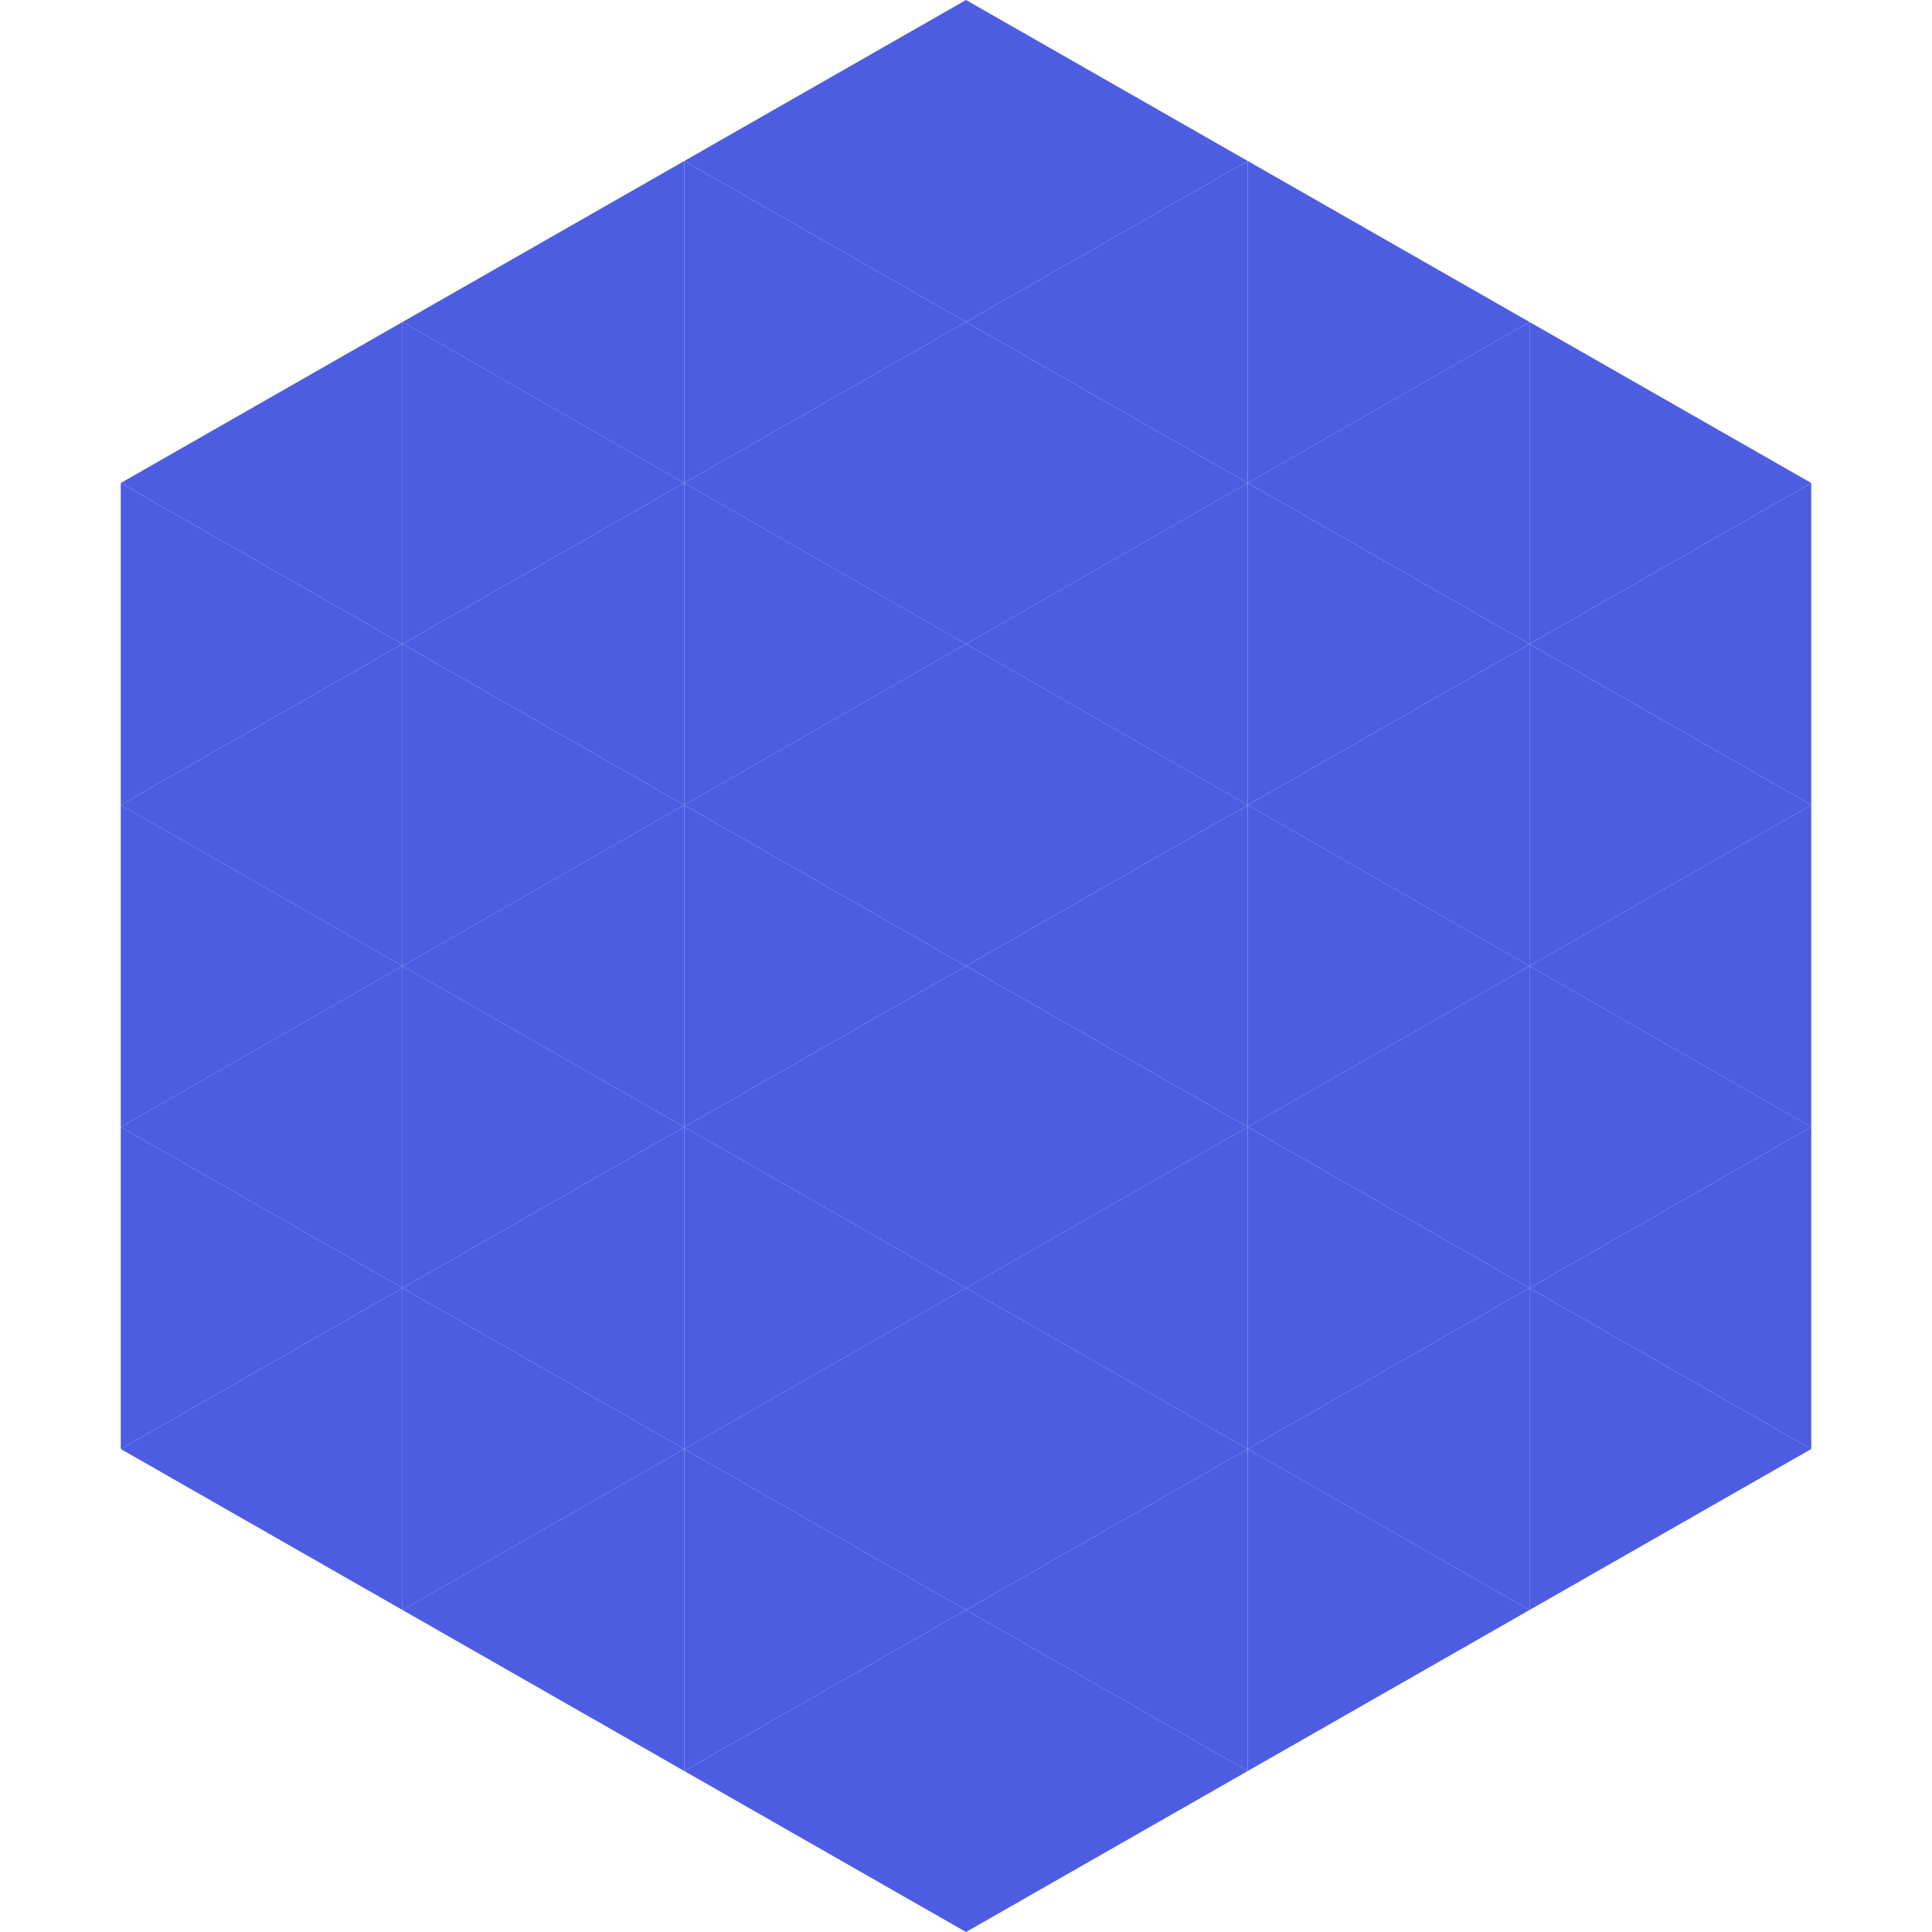
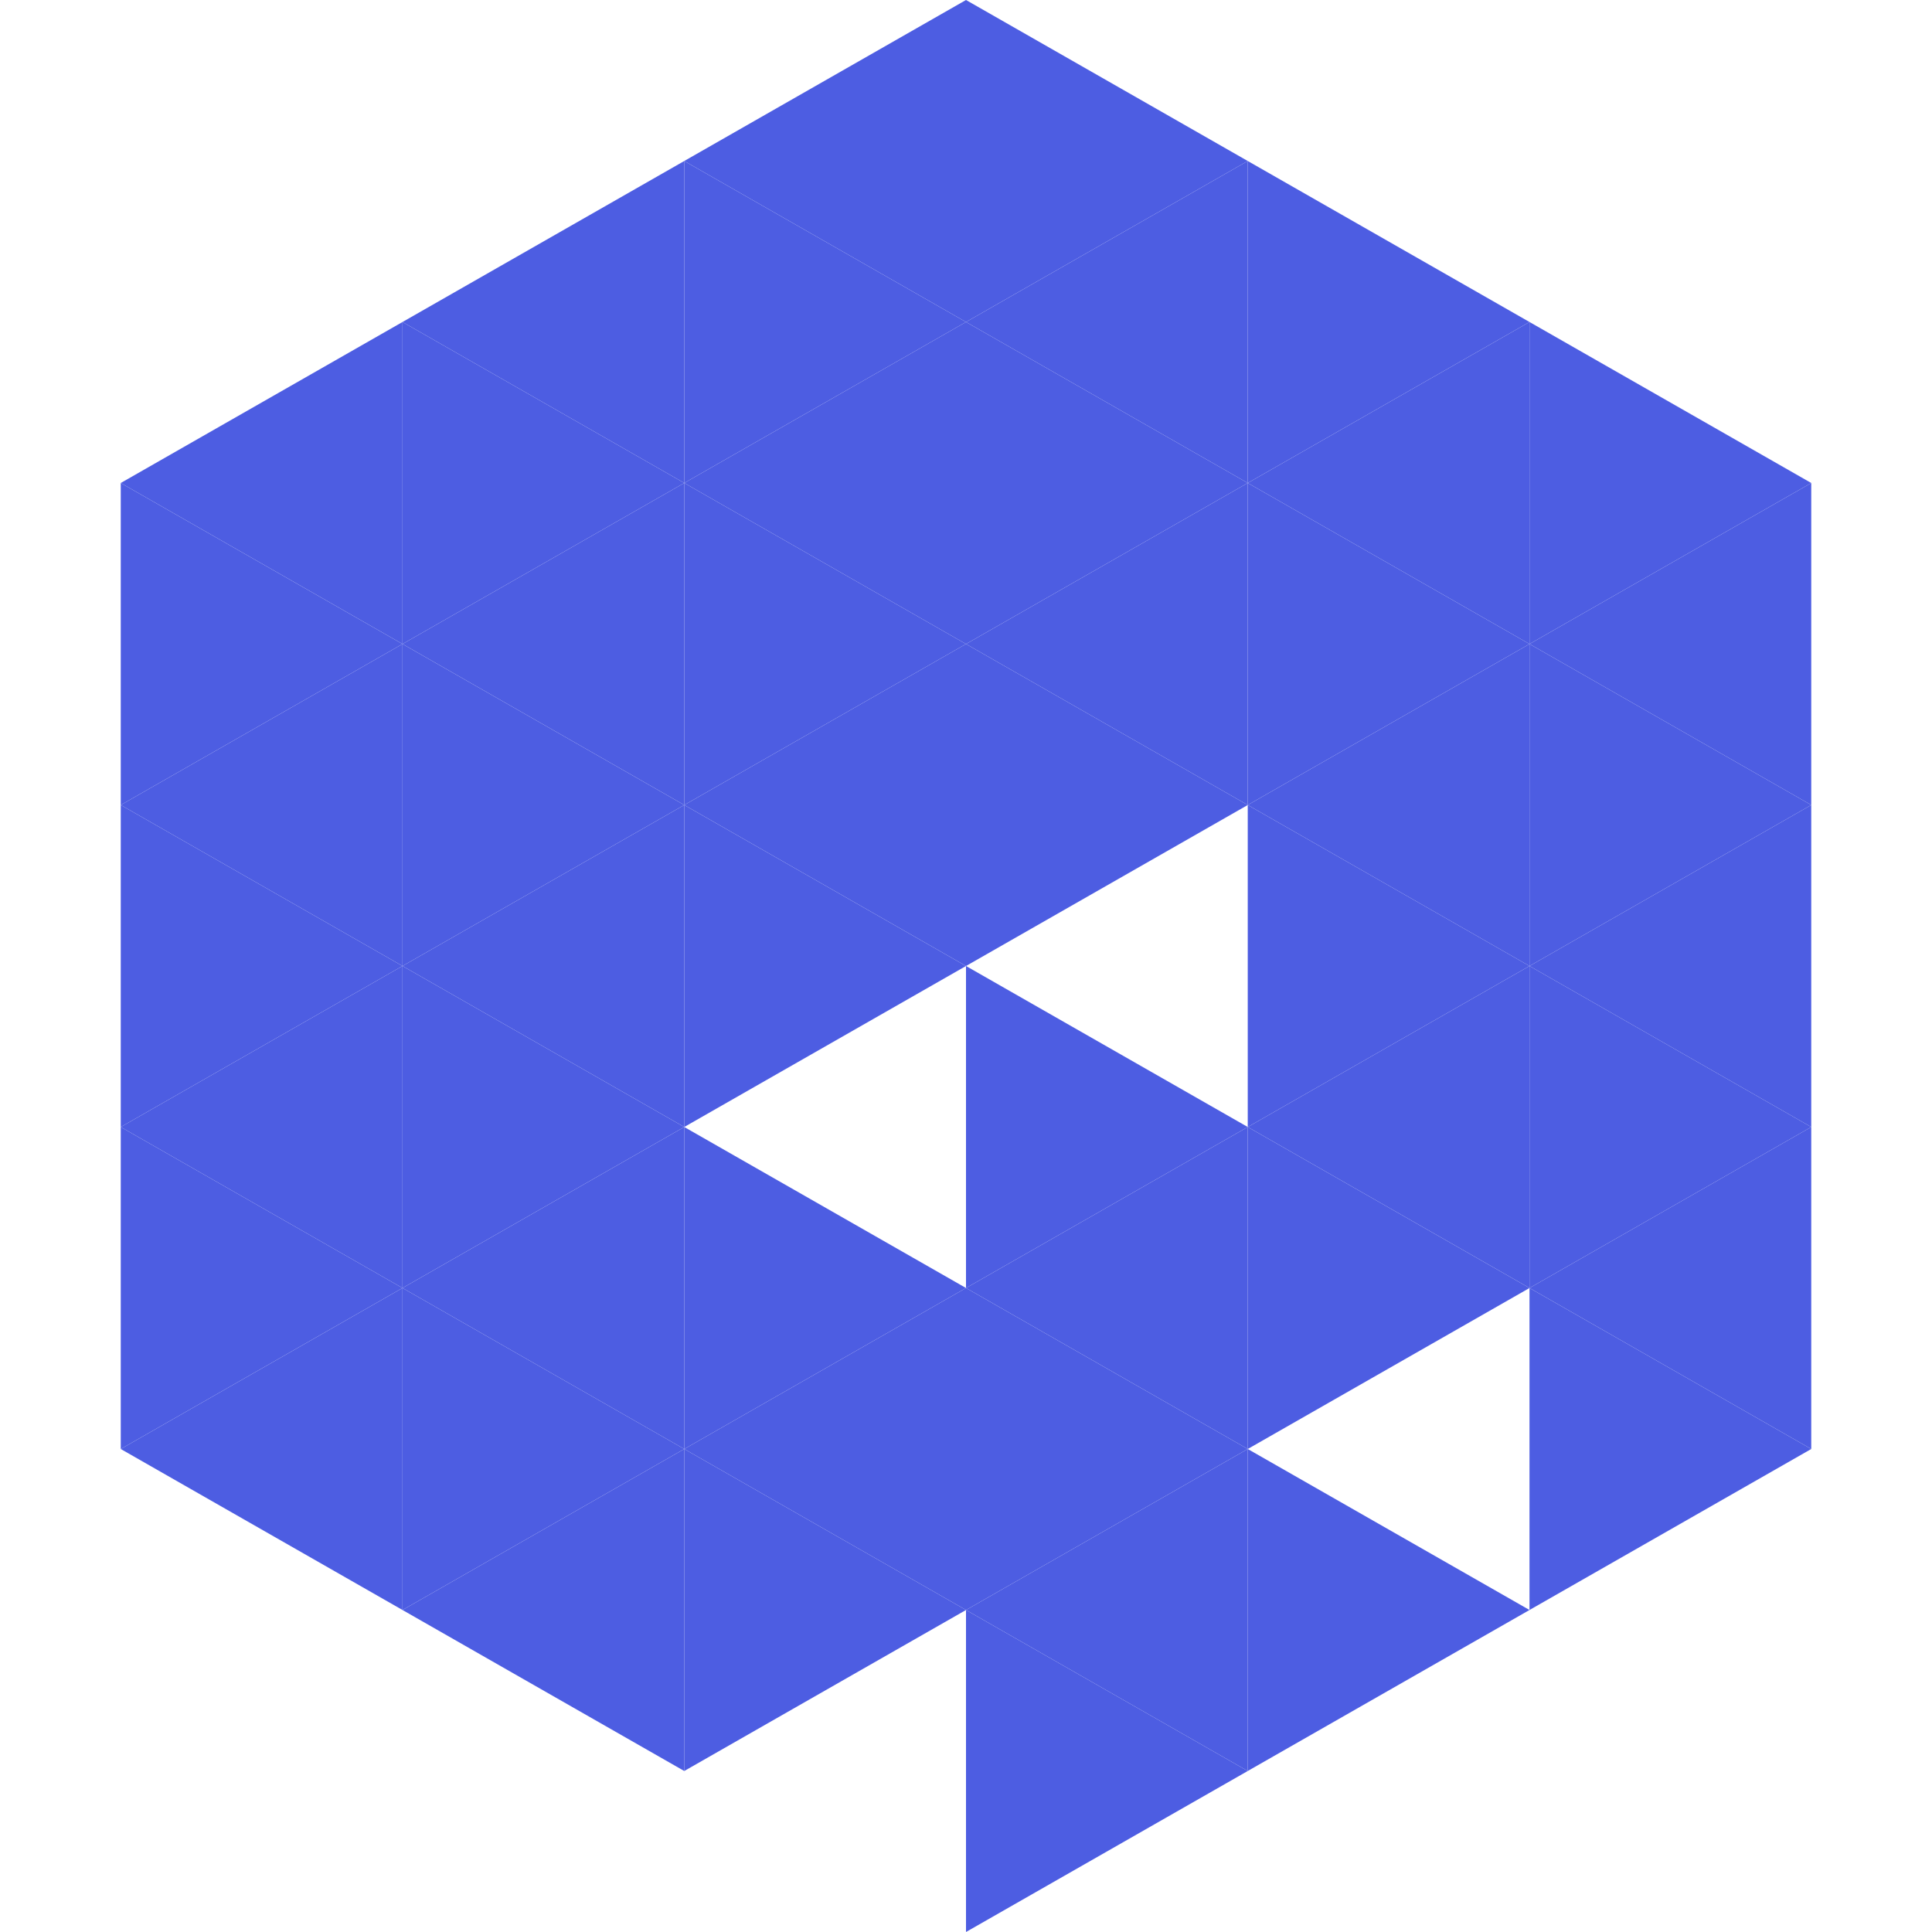
<svg xmlns="http://www.w3.org/2000/svg" width="240" height="240">
  <polygon points="50,40 15,60 50,80" style="fill:rgb(77,93,226)" />
  <polygon points="190,40 225,60 190,80" style="fill:rgb(77,93,226)" />
  <polygon points="15,60 50,80 15,100" style="fill:rgb(77,93,226)" />
  <polygon points="225,60 190,80 225,100" style="fill:rgb(77,93,226)" />
  <polygon points="50,80 15,100 50,120" style="fill:rgb(77,93,226)" />
  <polygon points="190,80 225,100 190,120" style="fill:rgb(77,93,226)" />
  <polygon points="15,100 50,120 15,140" style="fill:rgb(77,93,226)" />
  <polygon points="225,100 190,120 225,140" style="fill:rgb(77,93,226)" />
  <polygon points="50,120 15,140 50,160" style="fill:rgb(77,93,226)" />
  <polygon points="190,120 225,140 190,160" style="fill:rgb(77,93,226)" />
  <polygon points="15,140 50,160 15,180" style="fill:rgb(77,93,226)" />
  <polygon points="225,140 190,160 225,180" style="fill:rgb(77,93,226)" />
  <polygon points="50,160 15,180 50,200" style="fill:rgb(77,93,226)" />
  <polygon points="190,160 225,180 190,200" style="fill:rgb(77,93,226)" />
  <polygon points="15,180 50,200 15,220" style="fill:rgb(255,255,255); fill-opacity:0" />
  <polygon points="225,180 190,200 225,220" style="fill:rgb(255,255,255); fill-opacity:0" />
  <polygon points="50,0 85,20 50,40" style="fill:rgb(255,255,255); fill-opacity:0" />
-   <polygon points="190,0 155,20 190,40" style="fill:rgb(255,255,255); fill-opacity:0" />
  <polygon points="85,20 50,40 85,60" style="fill:rgb(77,93,226)" />
  <polygon points="155,20 190,40 155,60" style="fill:rgb(77,93,226)" />
  <polygon points="50,40 85,60 50,80" style="fill:rgb(77,93,226)" />
  <polygon points="190,40 155,60 190,80" style="fill:rgb(77,93,226)" />
  <polygon points="85,60 50,80 85,100" style="fill:rgb(77,93,226)" />
  <polygon points="155,60 190,80 155,100" style="fill:rgb(77,93,226)" />
  <polygon points="50,80 85,100 50,120" style="fill:rgb(77,93,226)" />
  <polygon points="190,80 155,100 190,120" style="fill:rgb(77,93,226)" />
  <polygon points="85,100 50,120 85,140" style="fill:rgb(77,93,226)" />
  <polygon points="155,100 190,120 155,140" style="fill:rgb(77,93,226)" />
  <polygon points="50,120 85,140 50,160" style="fill:rgb(77,93,226)" />
  <polygon points="190,120 155,140 190,160" style="fill:rgb(77,93,226)" />
  <polygon points="85,140 50,160 85,180" style="fill:rgb(77,93,226)" />
  <polygon points="155,140 190,160 155,180" style="fill:rgb(77,93,226)" />
  <polygon points="50,160 85,180 50,200" style="fill:rgb(77,93,226)" />
-   <polygon points="190,160 155,180 190,200" style="fill:rgb(77,93,226)" />
  <polygon points="85,180 50,200 85,220" style="fill:rgb(77,93,226)" />
  <polygon points="155,180 190,200 155,220" style="fill:rgb(77,93,226)" />
  <polygon points="120,0 85,20 120,40" style="fill:rgb(77,93,226)" />
  <polygon points="120,0 155,20 120,40" style="fill:rgb(77,93,226)" />
  <polygon points="85,20 120,40 85,60" style="fill:rgb(77,93,226)" />
  <polygon points="155,20 120,40 155,60" style="fill:rgb(77,93,226)" />
  <polygon points="120,40 85,60 120,80" style="fill:rgb(77,93,226)" />
  <polygon points="120,40 155,60 120,80" style="fill:rgb(77,93,226)" />
  <polygon points="85,60 120,80 85,100" style="fill:rgb(77,93,226)" />
  <polygon points="155,60 120,80 155,100" style="fill:rgb(77,93,226)" />
  <polygon points="120,80 85,100 120,120" style="fill:rgb(77,93,226)" />
  <polygon points="120,80 155,100 120,120" style="fill:rgb(77,93,226)" />
  <polygon points="85,100 120,120 85,140" style="fill:rgb(77,93,226)" />
-   <polygon points="155,100 120,120 155,140" style="fill:rgb(77,93,226)" />
-   <polygon points="120,120 85,140 120,160" style="fill:rgb(77,93,226)" />
  <polygon points="120,120 155,140 120,160" style="fill:rgb(77,93,226)" />
  <polygon points="85,140 120,160 85,180" style="fill:rgb(77,93,226)" />
  <polygon points="155,140 120,160 155,180" style="fill:rgb(77,93,226)" />
  <polygon points="120,160 85,180 120,200" style="fill:rgb(77,93,226)" />
  <polygon points="120,160 155,180 120,200" style="fill:rgb(77,93,226)" />
  <polygon points="85,180 120,200 85,220" style="fill:rgb(77,93,226)" />
  <polygon points="155,180 120,200 155,220" style="fill:rgb(77,93,226)" />
-   <polygon points="120,200 85,220 120,240" style="fill:rgb(77,93,226)" />
  <polygon points="120,200 155,220 120,240" style="fill:rgb(77,93,226)" />
  <polygon points="85,220 120,240 85,260" style="fill:rgb(255,255,255); fill-opacity:0" />
  <polygon points="155,220 120,240 155,260" style="fill:rgb(255,255,255); fill-opacity:0" />
</svg>